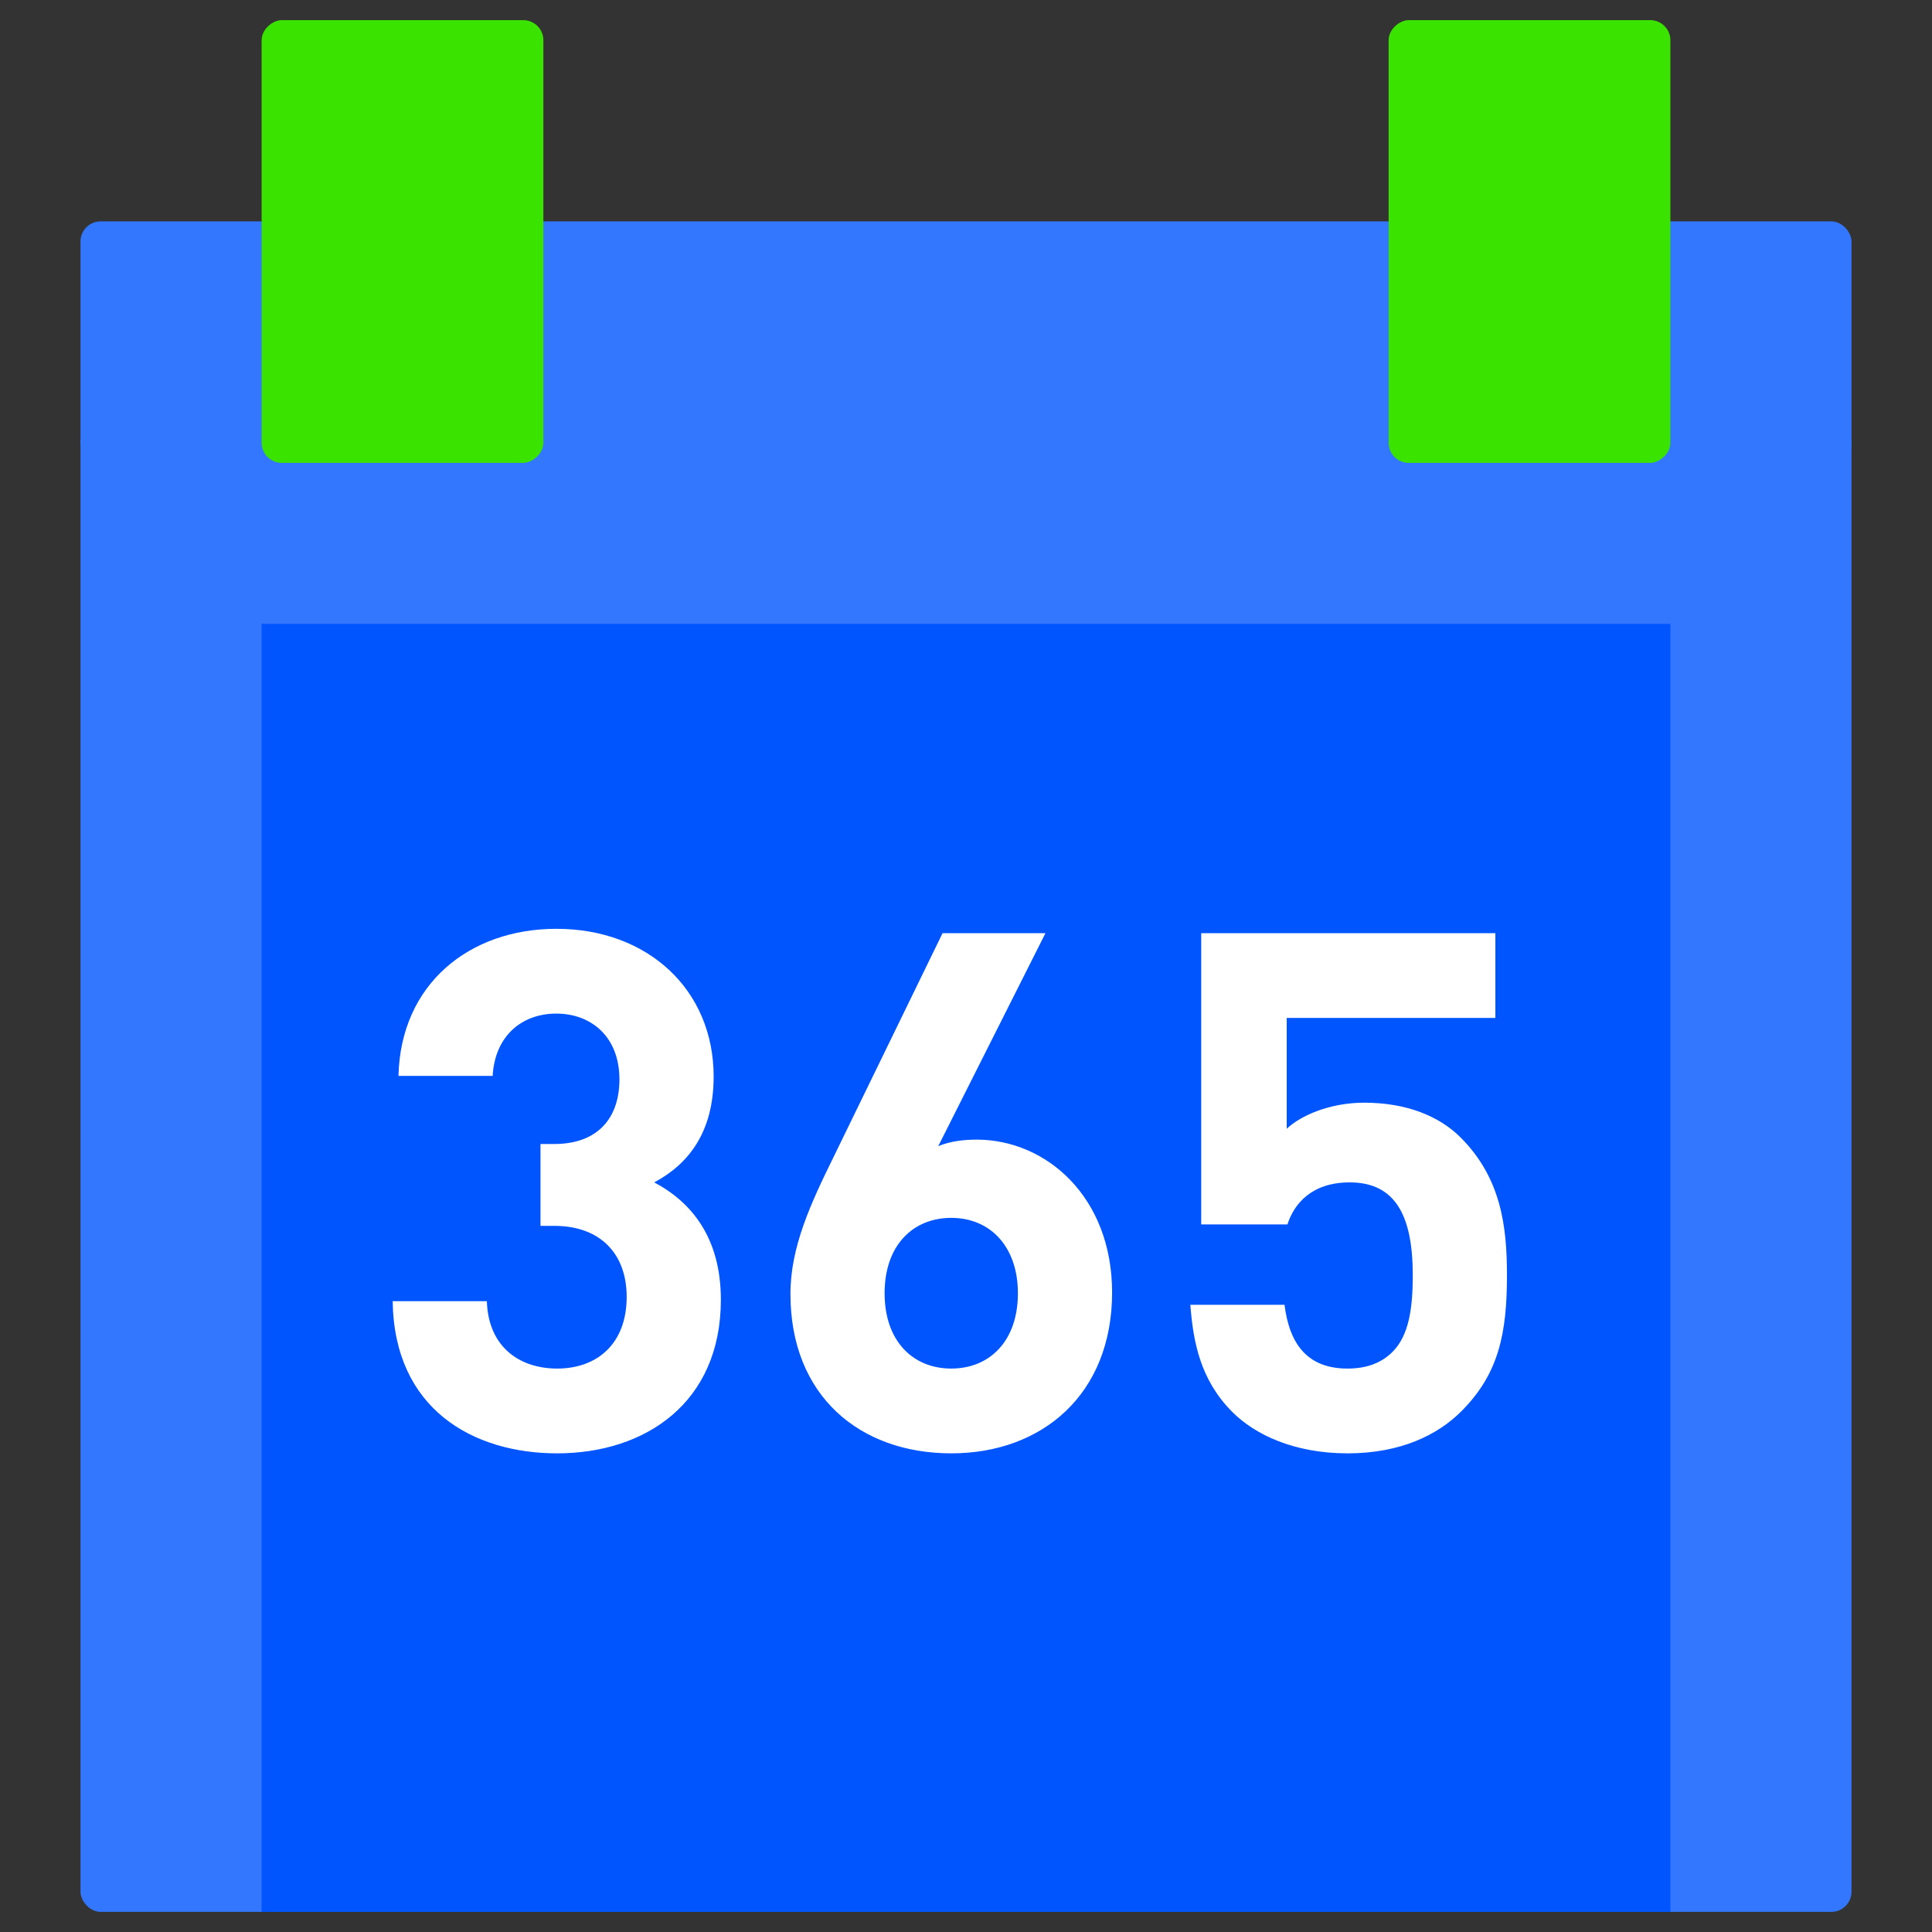
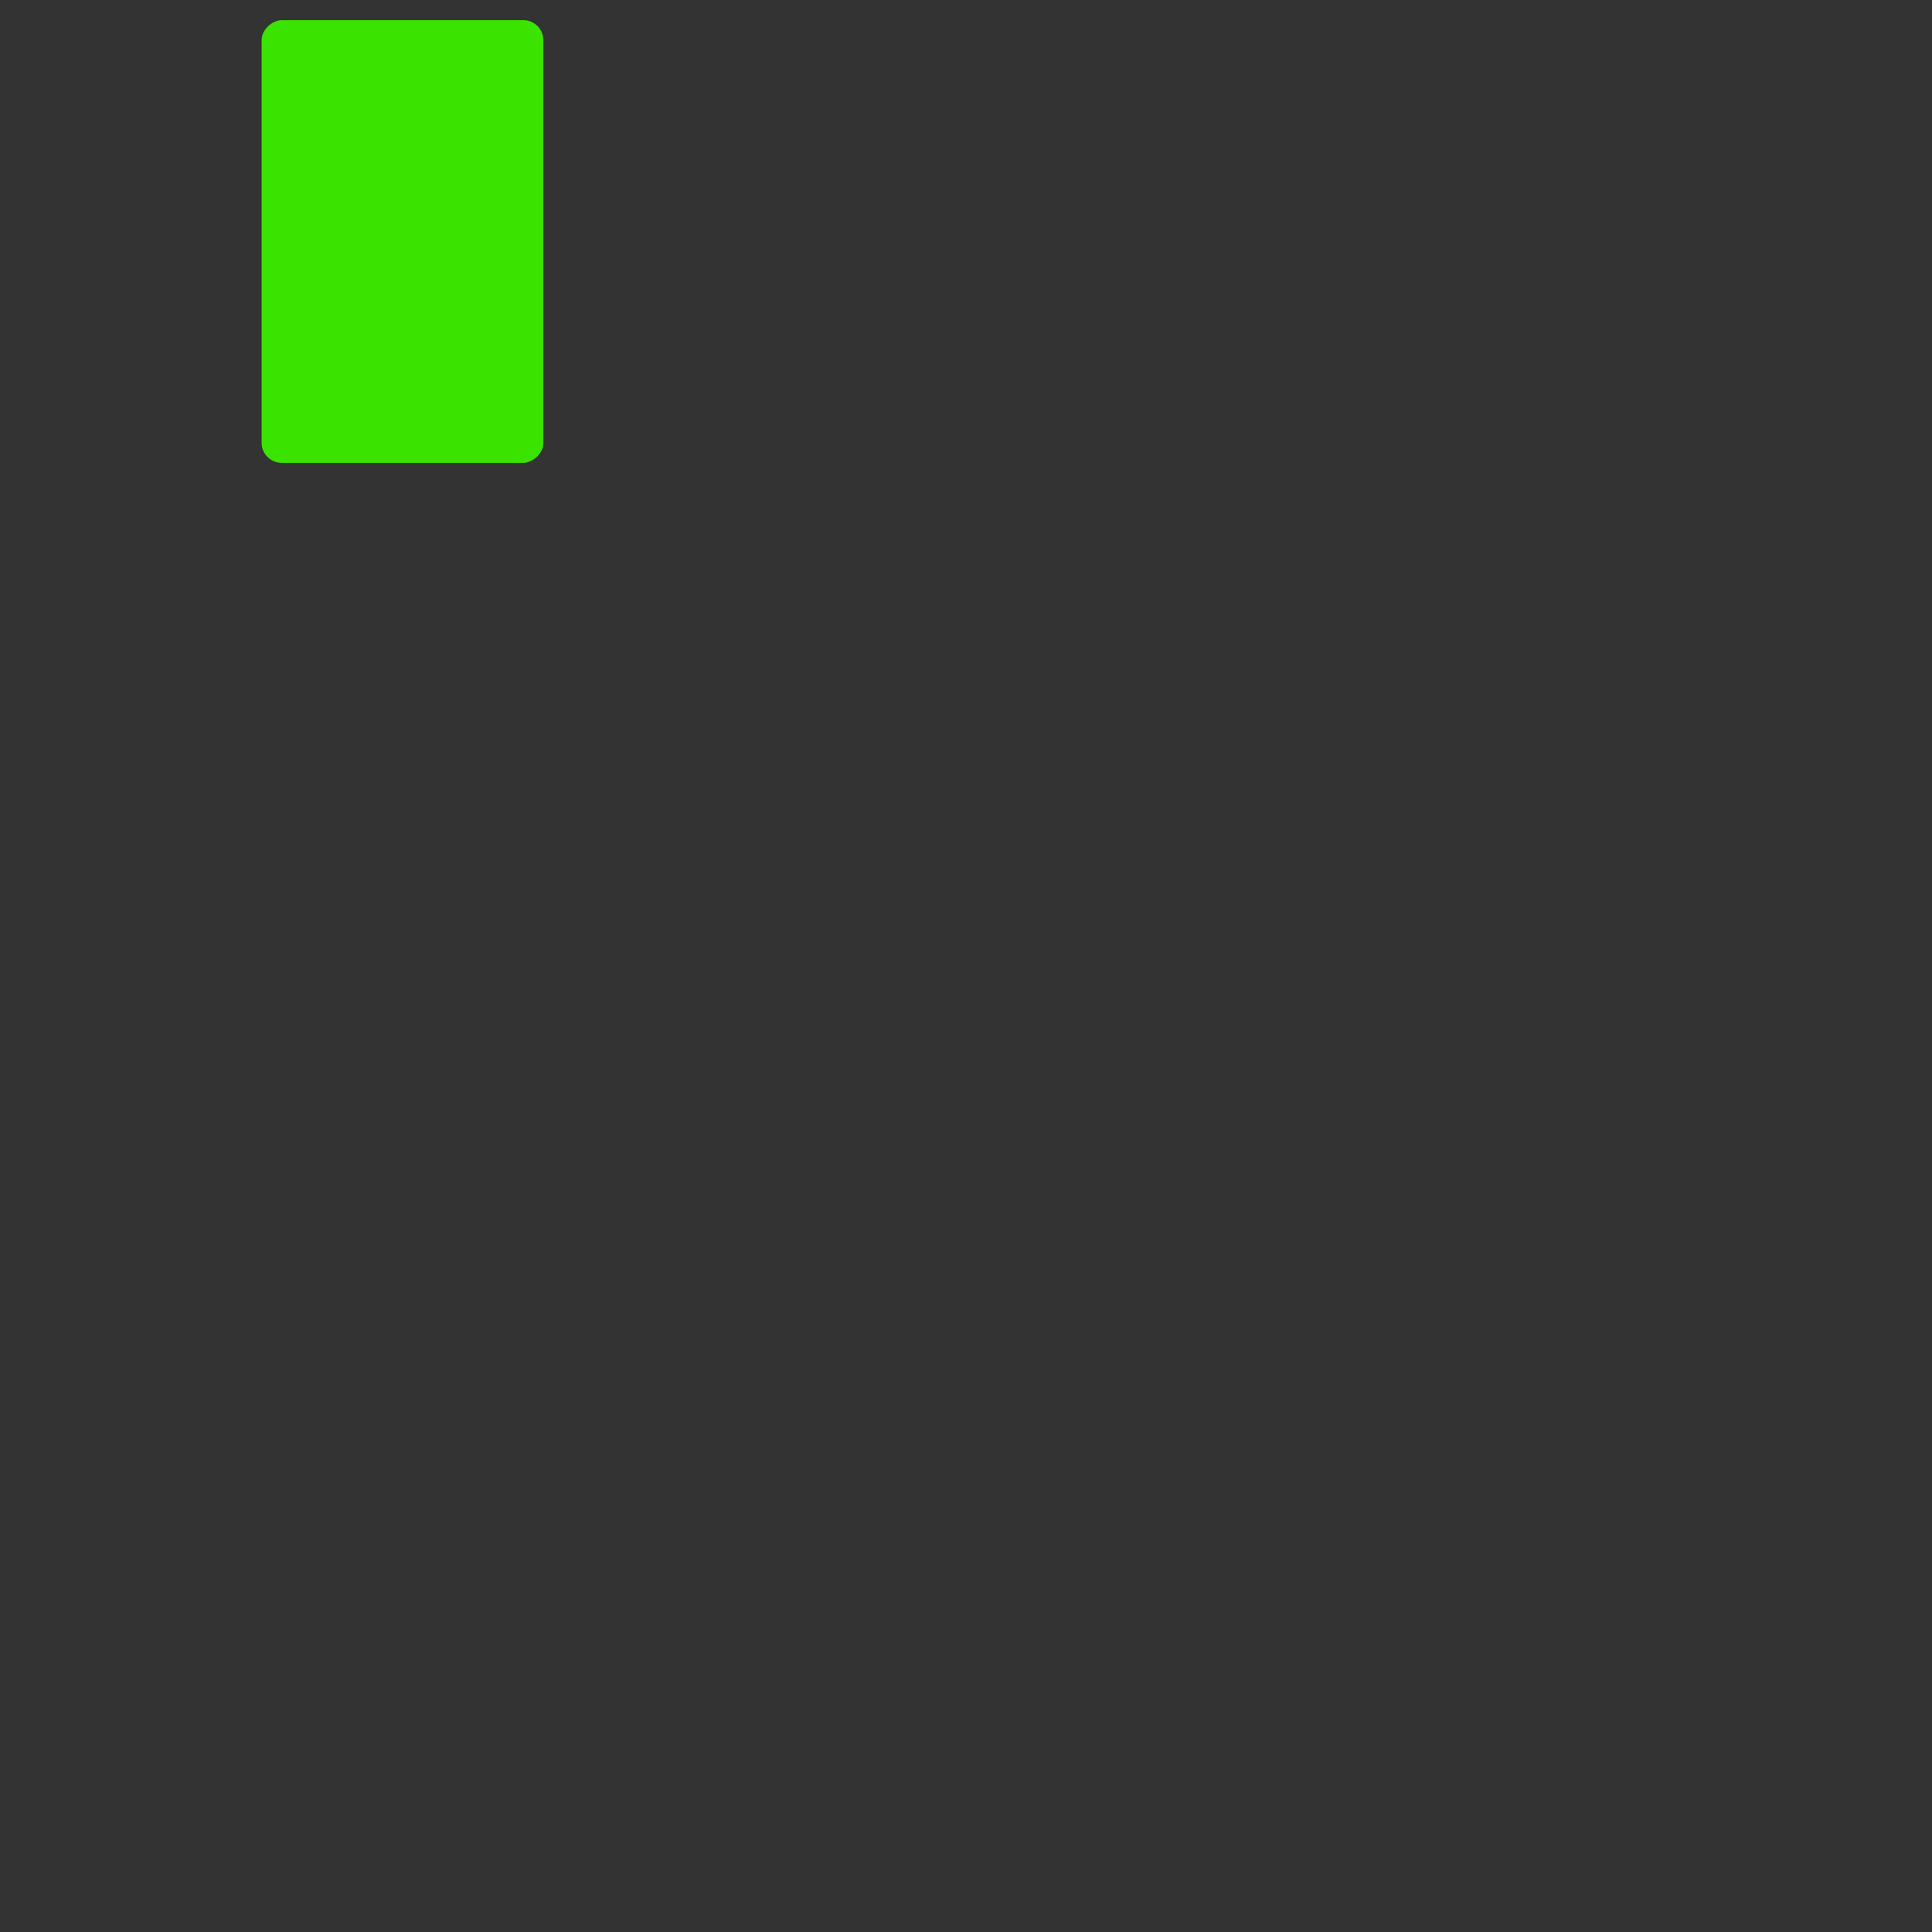
<svg xmlns="http://www.w3.org/2000/svg" width="60" height="60">
  <rect width="100%" height="100%" fill="#333333" stroke="none" />
  <g fill="none" fill-rule="evenodd">
-     <rect fill="#37F" x="2.5" y="6.875" width="55" height="7.5" rx=".625" />
-     <rect fill="#37F" x="2.5" y="13.125" width="55" height="46.25" rx=".625" />
    <rect fill="#3BE300" transform="rotate(-90 12.5 7.5)" x="5.625" y="3.125" width="13.75" height="8.75" rx=".625" />
-     <rect fill="#3BE300" transform="rotate(-90 47.5 7.5)" x="40.625" y="3.125" width="13.75" height="8.75" rx=".625" />
-     <path fill="#05F" transform="rotate(-90 30 39.375)" d="M10 17.5H50V61.25H10z" />
-     <path d="M17.302 45.135c2.745 0 5.085-1.575 5.085-4.77 0-1.935-.922-3.038-2.07-3.645 1.058-.563 1.846-1.553 1.846-3.285 0-2.7-2.048-4.59-4.883-4.59-2.7 0-4.838 1.71-4.905 4.568H15.3c.067-1.215.877-1.935 1.98-1.935 1.057 0 1.957.697 1.957 2.047 0 1.125-.607 2.003-2.024 2.003h-.428v2.542h.427c1.44 0 2.25.877 2.25 2.205 0 1.44-.9 2.227-2.16 2.227-1.147 0-2.137-.652-2.182-2.092h-2.925c.045 3.353 2.498 4.725 5.107 4.725zm12.24 0c2.835 0 4.995-1.845 4.995-4.995 0-2.97-2.047-4.748-4.207-4.748-.382 0-.81.045-1.192.203l3.33-6.615h-3.196l-3.374 6.93c-.72 1.463-1.35 2.813-1.35 4.275 0 3.172 2.16 4.95 4.995 4.95zm0-2.633c-1.192 0-2.07-.855-2.07-2.34 0-1.484.878-2.34 2.07-2.34 1.238 0 2.07.923 2.07 2.34 0 1.486-.877 2.34-2.07 2.34zm12.308 2.633c1.665 0 2.813-.585 3.532-1.305 1.17-1.17 1.418-2.43 1.418-4.23 0-1.508-.18-3.015-1.44-4.275-.652-.653-1.665-1.08-2.992-1.08-1.08 0-1.98.405-2.408.81v-3.442h6.48V28.98h-9.135v9.045h2.678c.202-.63.742-1.305 1.934-1.305 1.418 0 1.958 1.035 1.958 2.88 0 1.012-.112 1.867-.63 2.385-.36.36-.832.517-1.395.517-1.215 0-1.8-.72-1.958-1.98h-2.925c.09 1.17.316 2.34 1.306 3.33.697.698 1.912 1.283 3.577 1.283z" fill="#FFF" fill-rule="nonzero" />
  </g>
</svg>